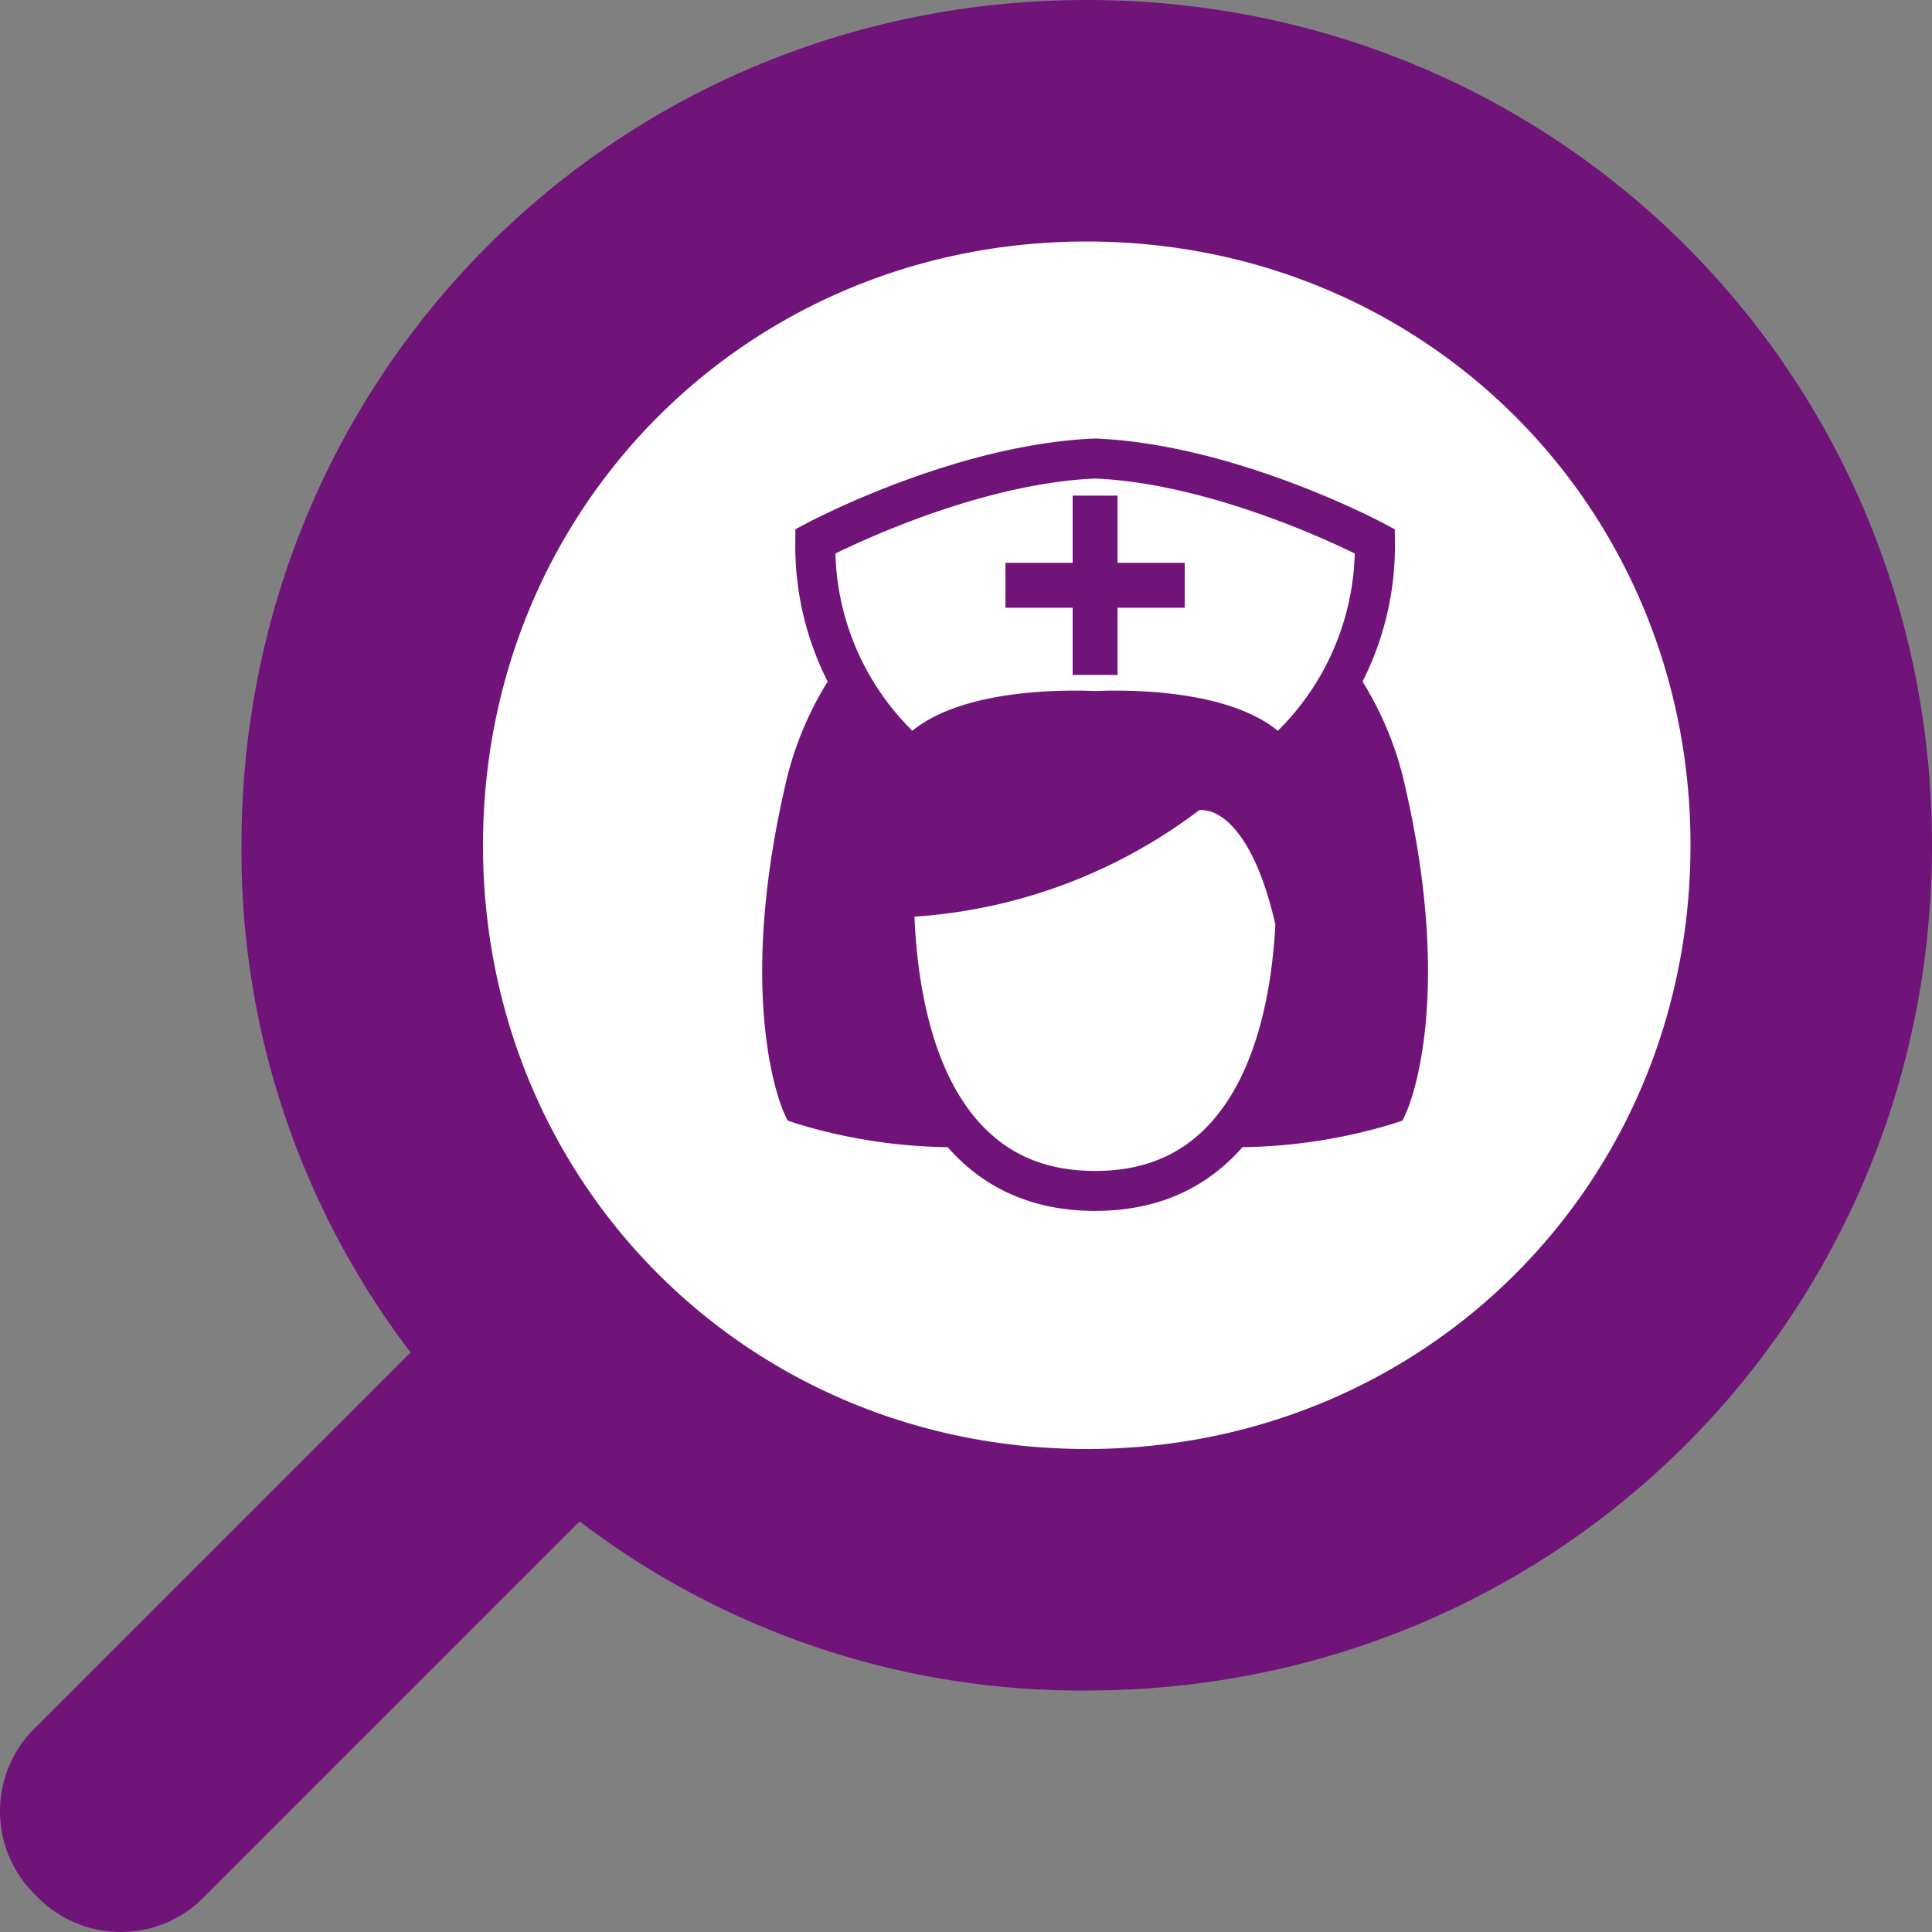
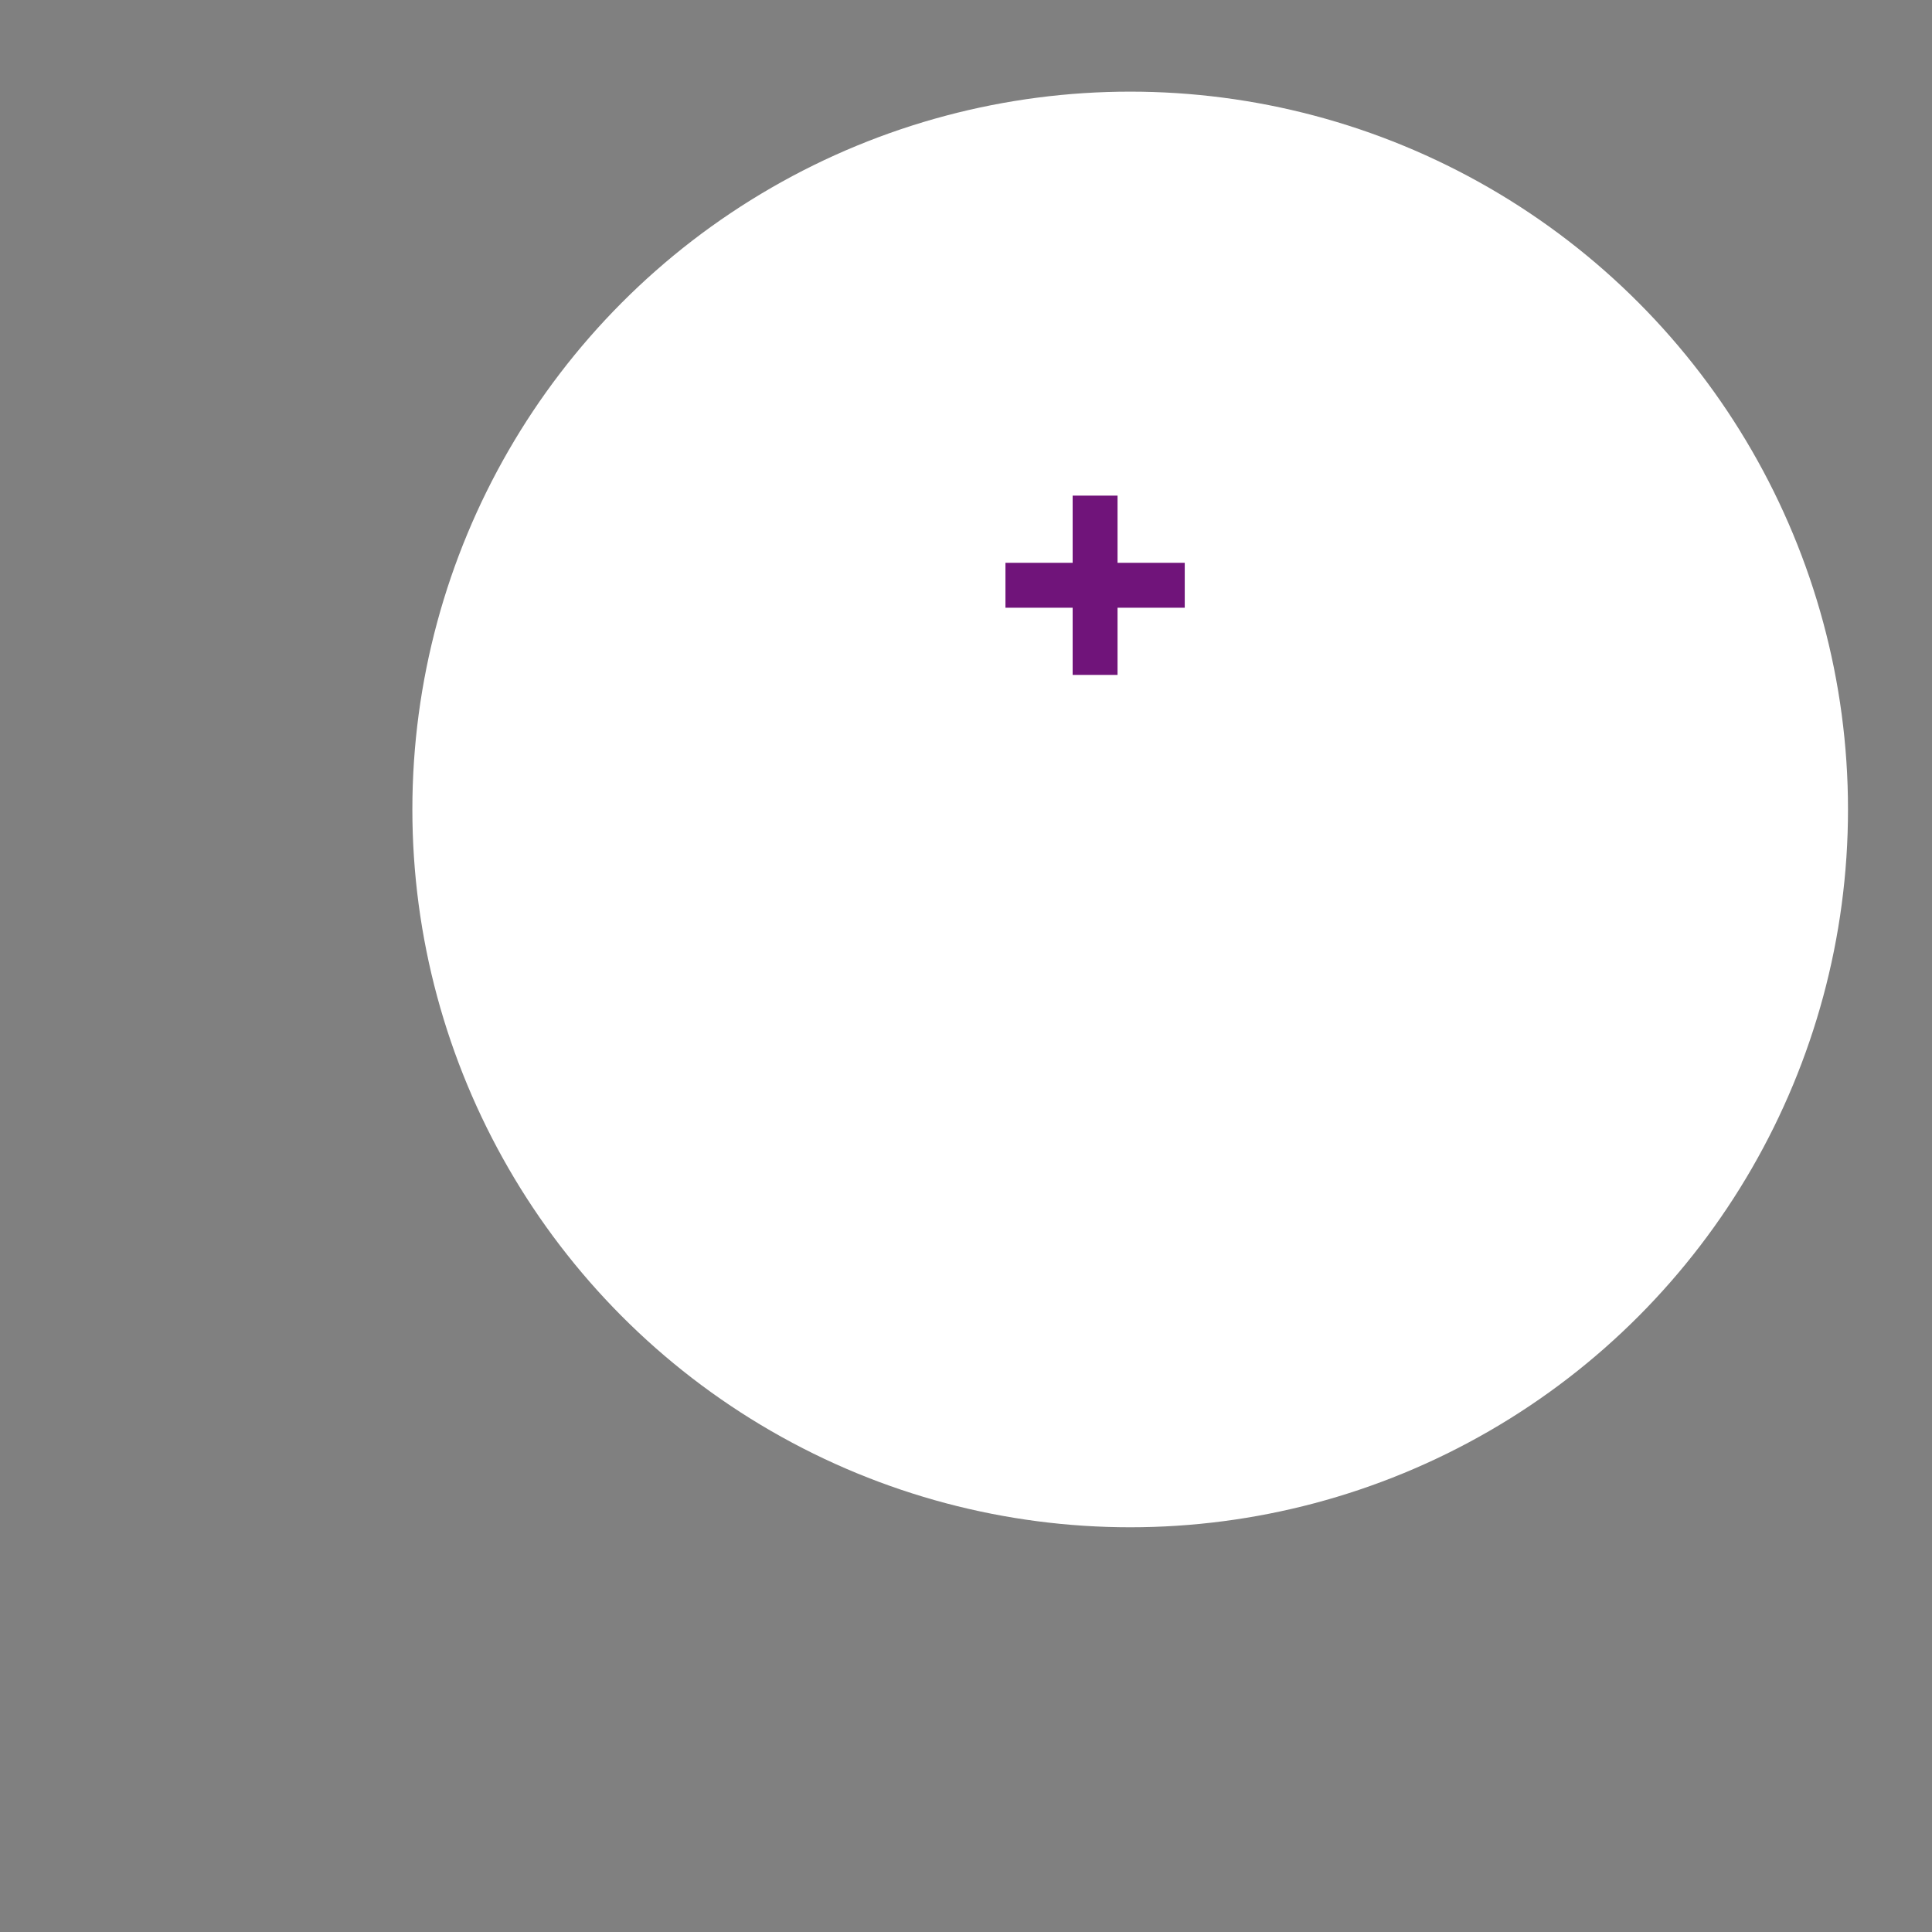
<svg xmlns="http://www.w3.org/2000/svg" width="253" height="253" viewBox="0 0 253 253">
  <rect x="0" y="0" width="253" height="253" fill="#808080" stroke="none" />
  <g transform="translate(-273 -276)">
    <g transform="translate(327 288)">
      <circle cx="94" cy="94" r="94" fill="#fff" />
    </g>
    <g transform="translate(370.101 332.929)">
-       <path d="M86.925,46.128a43.642,43.642,0,0,0-5.6-13.8,39.369,39.369,0,0,0,4.242-18.4l-.019-1.549-1.365-.727c-.8-.43-19.65-10.389-37.764-11.154h-.221C28.073,1.265,9.229,11.224,8.433,11.648l-1.372.727-.013,1.549a39.281,39.281,0,0,0,4.235,18.4,43.841,43.841,0,0,0-5.6,13.8C-.8,74.406,5.3,88.206,5.56,88.781L6.027,89.8l1.056.363a70.637,70.637,0,0,0,19.928,3.132c.111.126.215.259.329.382,4.82,5.285,11.2,7.965,18.964,7.965s14.144-2.68,18.958-7.965c.117-.123.221-.256.332-.382a70.916,70.916,0,0,0,19.928-3.132l1.056-.363.461-1.018C87.308,88.206,93.411,74.406,86.925,46.128ZM46.3,5.734c14.173.629,29.391,7.564,34.009,9.82A33.9,33.9,0,0,1,70.237,38.766c-5.563-4.526-15.465-5.259-21.309-5.259-1.327,0-2.266.041-2.623.06-.357-.019-1.3-.06-2.623-.06-5.847,0-15.753.733-21.309,5.259A33.839,33.839,0,0,1,12.3,15.554C16.907,13.3,32.125,6.363,46.3,5.734ZM61.4,90.153c-3.84,4.21-8.777,6.255-15.092,6.255s-11.255-2.042-15.086-6.249c-6.593-7.216-8.246-19.138-8.569-27.049A69.255,69.255,0,0,0,59.962,49.146a4.507,4.507,0,0,1,2.494.664c1.827,1.037,5.18,4.3,7.456,14.331C69.5,72.02,67.718,83.228,61.4,90.153Z" transform="translate(0)" fill="#70147a" />
      <path d="M21.584,26.337h5.879V17.544h8.8V11.662h-8.8v-8.8H21.584v8.8h-8.8v5.882h8.8Z" transform="translate(21.781 5.112)" fill="#70147a" />
    </g>
    <g transform="translate(273 276)">
-       <path d="M221.375,110.687c0-44.275-34.787-79.062-79.062-79.062S63.25,66.412,63.25,110.687s34.788,79.063,79.063,79.063S221.375,154.962,221.375,110.687ZM26.881,248.256a15.285,15.285,0,0,1-22.137,0,15.285,15.285,0,0,1,0-22.137L53.762,177.1a108.265,108.265,0,0,1-22.137-66.413C31.625,49.019,80.644,0,142.313,0S253,49.019,253,110.687,203.981,221.375,142.313,221.375A108.264,108.264,0,0,1,75.9,199.237Z" fill="#70147a" />
-     </g>
+       </g>
  </g>
</svg>